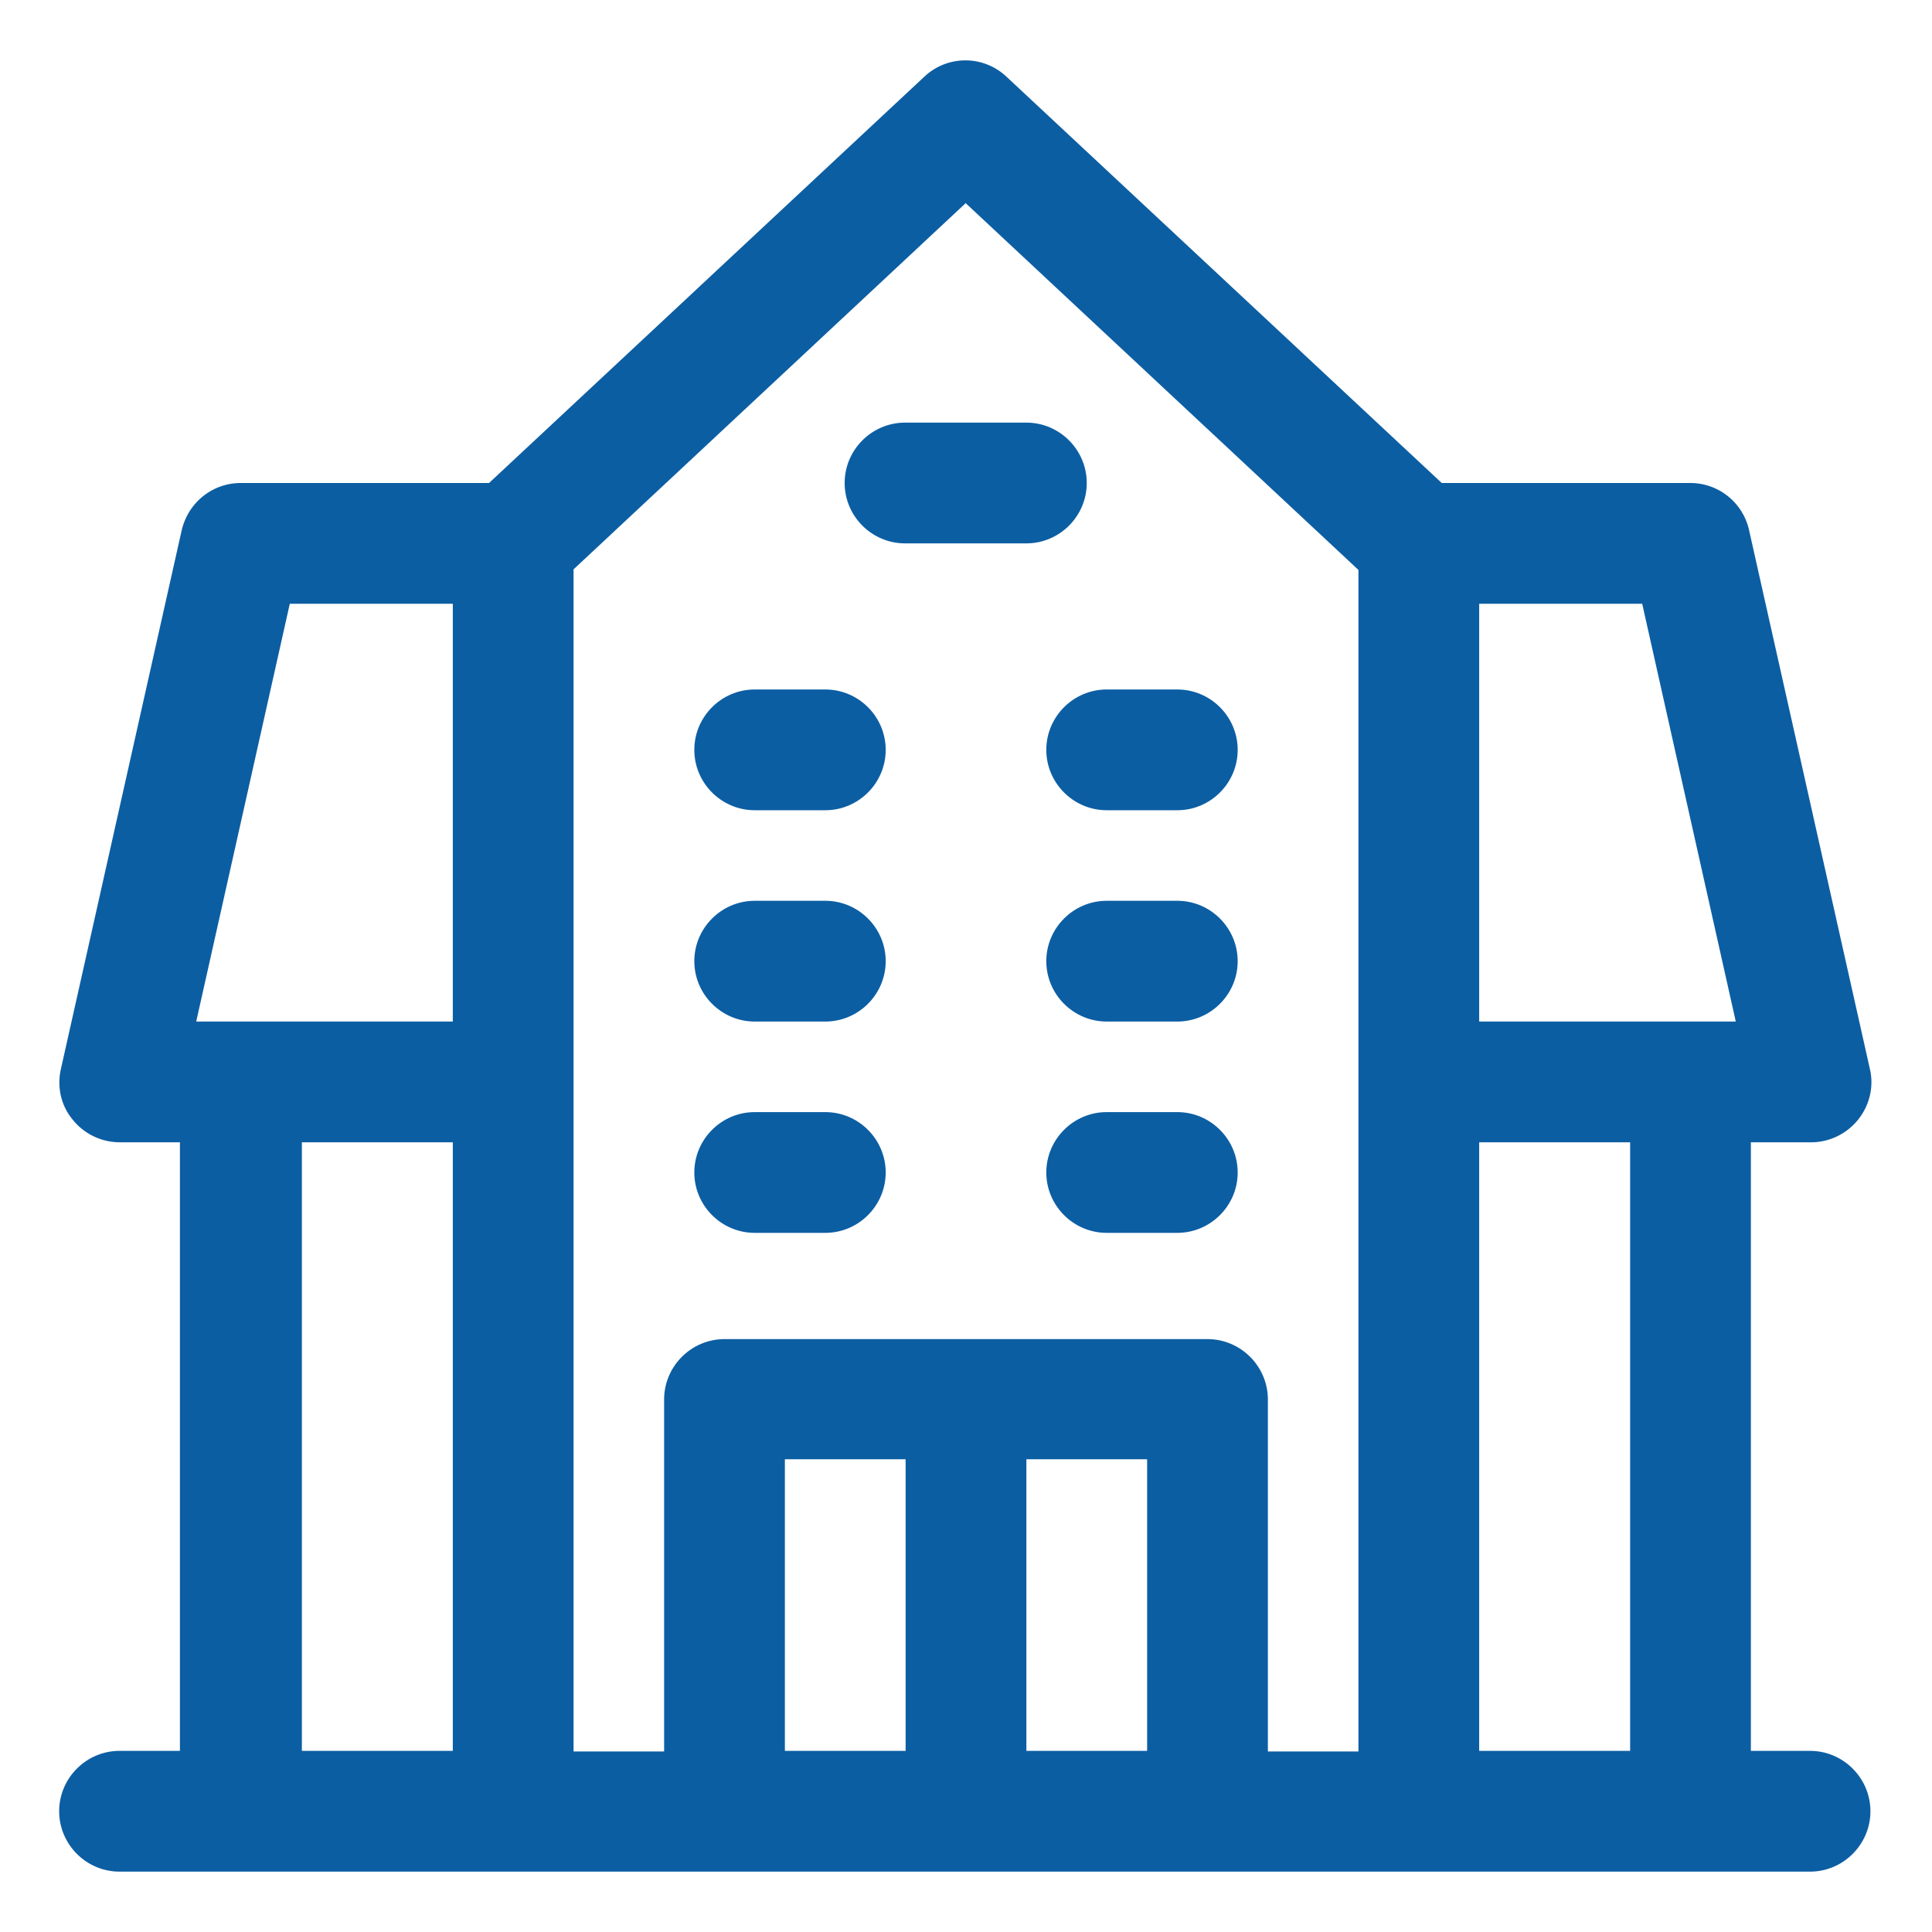
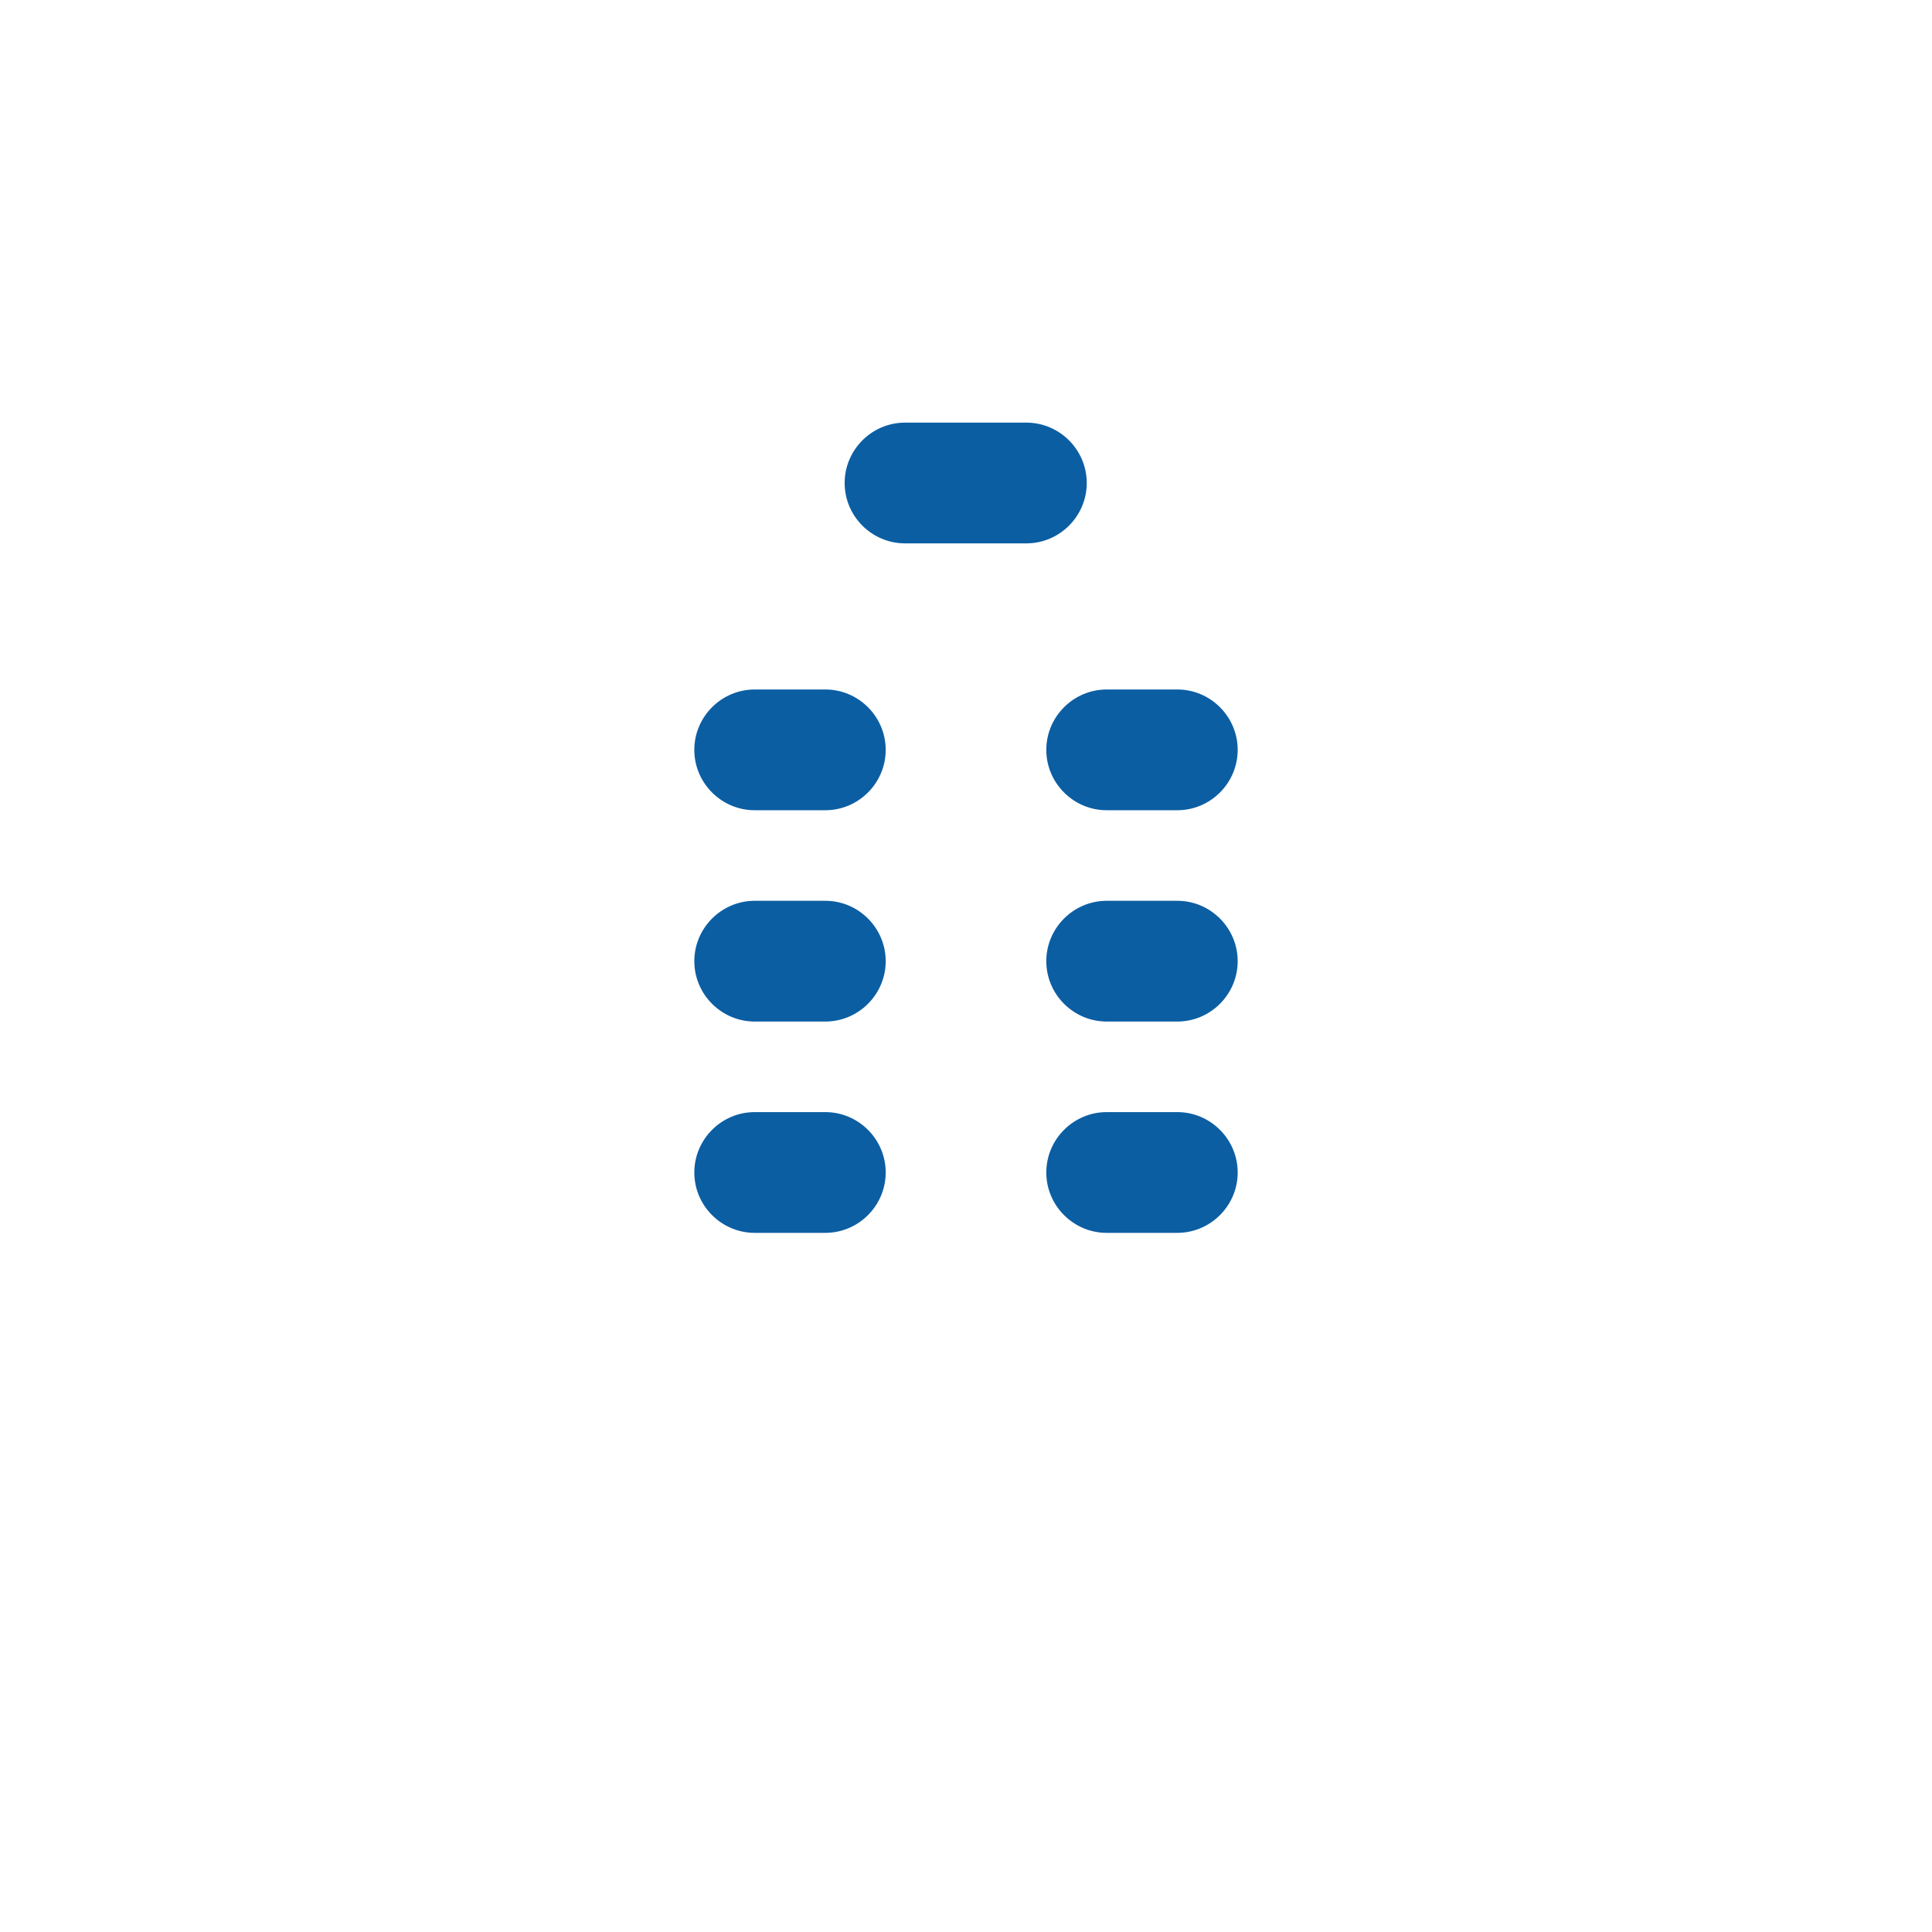
<svg xmlns="http://www.w3.org/2000/svg" version="1.1" width="512" height="512" x="0" y="0" viewBox="0 0 32 32" style="enable-background:new 0 0 512 512" xml:space="preserve" class="">
  <g>
-     <path d="M30 29h-1V18.92h1c.3 0 .59-.14.78-.38s.26-.55.19-.84l-2-8.92a.997.997 0 0 0-.98-.78h-4.11l-7.21-6.73a.991.991 0 0 0-1.36 0L8.1 8H3.99c-.47 0-.87.32-.98.78l-2 8.92c-.07.3 0 .61.19.84a1 1 0 0 0 .78.38h1V29h-1c-.55 0-1 .45-1 1s.45 1 1 1h28c.55 0 1-.45 1-1s-.45-1-1-1zm-3 0h-2.5V18.92H27zm1.75-12.08H24.5V10h2.7zM16 3.37l6.5 6.07v19.57H21v-5.83c0-.55-.45-1-1-1h-8c-.55 0-1 .45-1 1v5.83H9.5V9.43L16 3.36zm1 20.8h2V29h-2zM15 29h-2v-4.83h2zM4.8 10h2.7v6.92H3.25zm.2 8.92h2.5V29H5z" fill="#0c5ea3" opacity="1" data-original="#000000" />
    <path d="M12.5 13.42h1.17c.55 0 1-.45 1-1s-.45-1-1-1H12.5c-.55 0-1 .45-1 1s.45 1 1 1zM17.33 12.42c0 .55.45 1 1 1h1.17c.55 0 1-.45 1-1s-.45-1-1-1h-1.17c-.55 0-1 .45-1 1zM12.5 16.92h1.17c.55 0 1-.45 1-1s-.45-1-1-1H12.5c-.55 0-1 .45-1 1s.45 1 1 1zM19.5 14.92h-1.17c-.55 0-1 .45-1 1s.45 1 1 1h1.17c.55 0 1-.45 1-1s-.45-1-1-1zM12.5 20.42h1.17c.55 0 1-.45 1-1s-.45-1-1-1H12.5c-.55 0-1 .45-1 1s.45 1 1 1zM19.5 18.42h-1.17c-.55 0-1 .45-1 1s.45 1 1 1h1.17c.55 0 1-.45 1-1s-.45-1-1-1zM14.99 9H17c.55 0 1-.45 1-1s-.45-1-1-1h-2.01c-.55 0-1 .45-1 1s.45 1 1 1z" fill="#0c5ea3" opacity="1" data-original="#000000" />
  </g>
</svg>